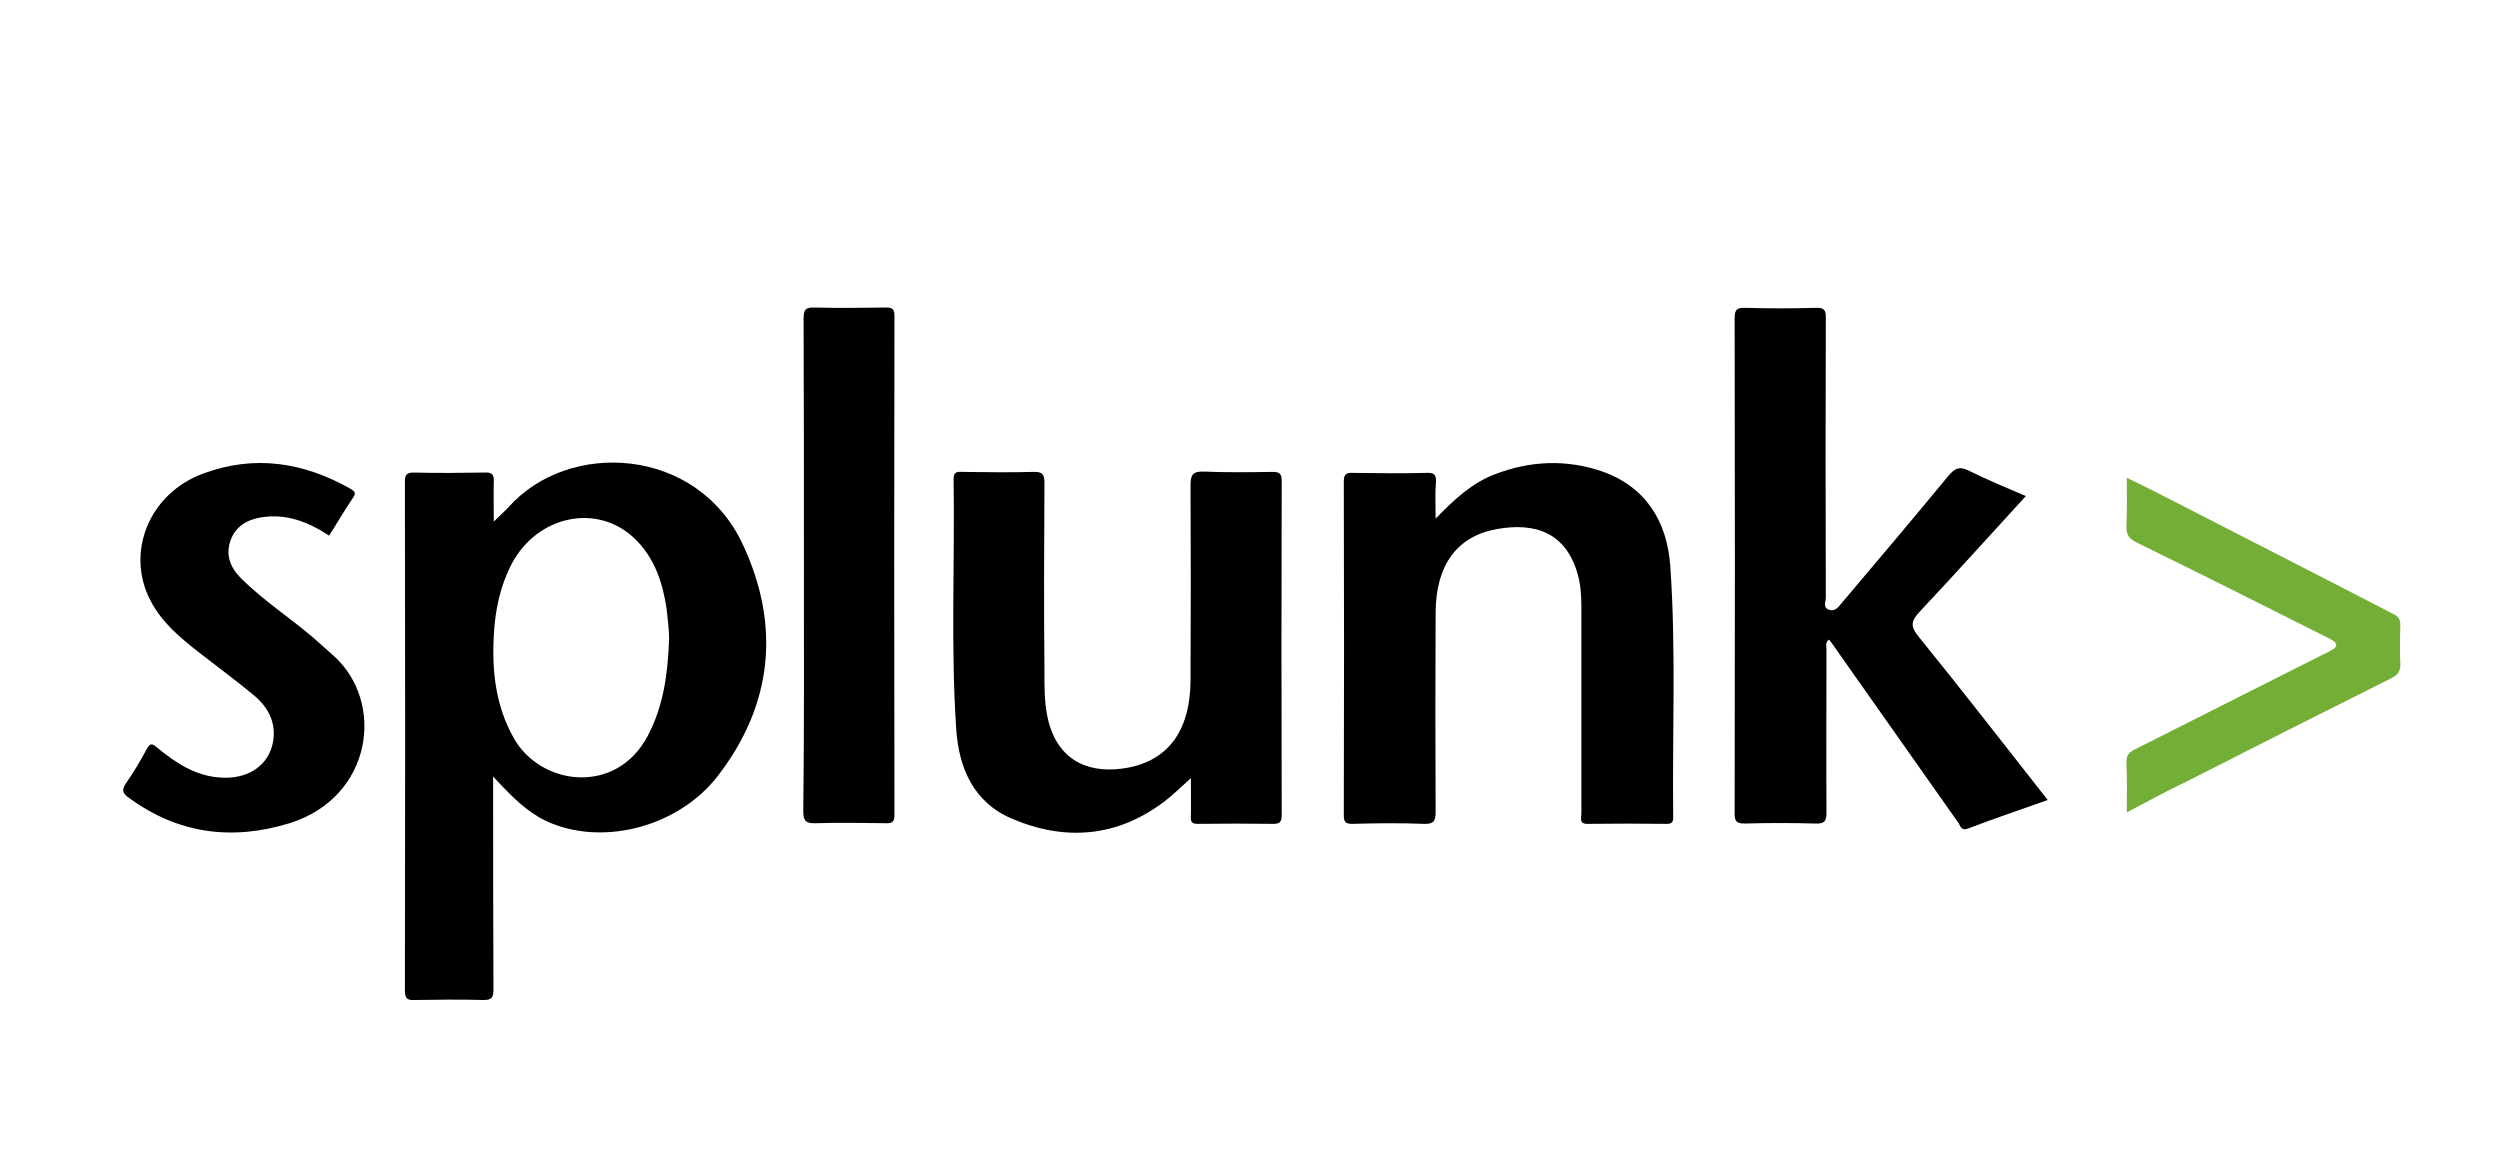
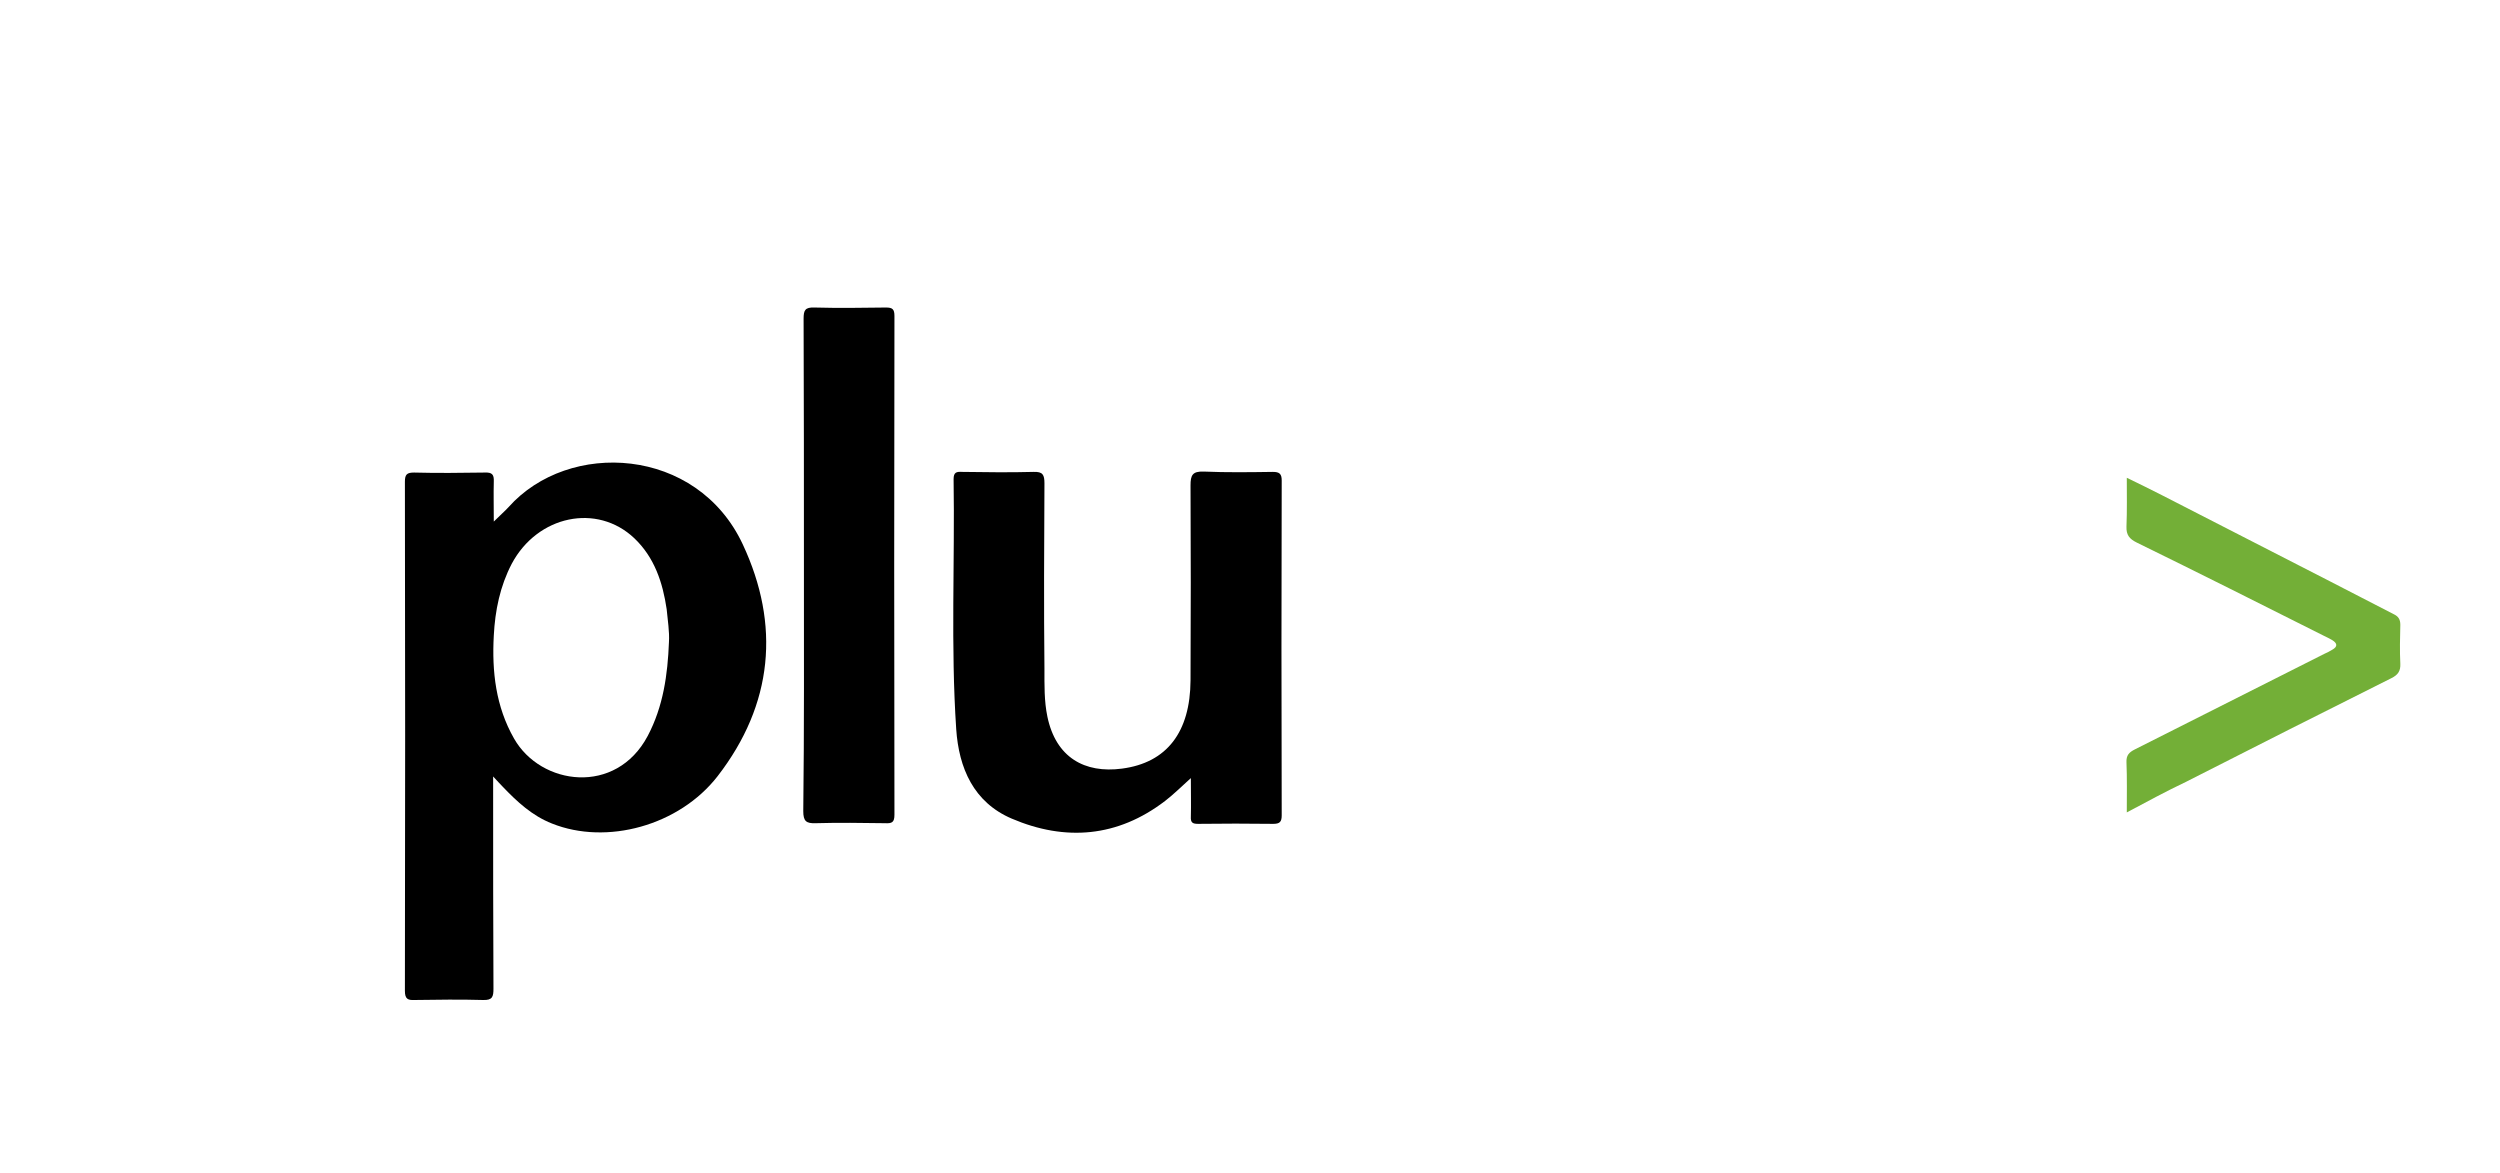
<svg xmlns="http://www.w3.org/2000/svg" version="1.0" id="Layer_1" x="0px" y="0px" width="765px" height="359px" viewBox="0 0 765 359" enable-background="new 0 0 765 359" xml:space="preserve">
  <g>
-     <path d="M626.6,244.8c-8.5,3-16.4,5.7-24.3,8.7c-2.3,0.9-2.4-0.9-3.1-1.8c-12.4-17.6-24.8-35.2-37.2-52.8c-0.7-1.1-1.5-2.1-2.3-3.2   c-1.3,0.9-0.8,2.1-0.8,3c0,16.7-0.1,33.3,0,50c0,2.7-0.7,3.4-3.4,3.3c-7.2-0.2-14.4-0.2-21.6,0c-2.2,0-3.1-0.4-3.1-2.9   c0.1-50.6,0.1-101.2,0-151.8c0-2.6,0.8-3.2,3.2-3.1c7.2,0.2,14.4,0.2,21.6,0c2.5-0.1,3.2,0.6,3.1,3.1c-0.1,28.5-0.1,57.1,0,85.6   c0,1.2-1,3,1,3.7c1.8,0.6,2.8-0.8,3.8-2c11-13,22-26,32.8-39.1c1.9-2.2,3.3-2.9,6.1-1.5c5.6,2.8,11.5,5.2,17.5,7.8   c-11,12-21.6,23.8-32.5,35.4c-2.5,2.7-3,4.3-0.4,7.5C600.4,211.2,613.3,227.9,626.6,244.8z" />
    <path d="M364.4,238.1c-3,2.7-5.3,5-7.9,7c-14.5,11.1-30.5,12.4-46.9,5.4c-11.7-5-16.2-15.5-17-27.4c-1.7-25.5-0.4-51-0.8-76.5   c0-2.1,0.9-2.3,2.6-2.2c7.3,0.1,14.6,0.2,21.9,0c2.8-0.1,3.3,0.9,3.3,3.5c-0.1,18.9-0.2,37.9,0,56.8c0,4.9-0.1,9.8,0.9,14.6   c2.6,12.5,11.4,17.4,22.8,15.9c13.8-1.8,20.9-11.2,21-27c0.1-19.9,0.1-39.8,0-59.7c0-3.1,0.6-4.3,4-4.2c7.1,0.3,14.1,0.2,21.2,0.1   c2,0,2.7,0.6,2.7,2.6c-0.1,34.2-0.1,68.3,0,102.5c0,2-0.6,2.6-2.6,2.6c-7.7-0.1-15.3-0.1-23,0c-1.7,0-2.3-0.4-2.2-2.2   C364.5,246.1,364.4,242.5,364.4,238.1z" />
-     <path d="M439.3,158.7c5.9-6.1,11.3-11,18.2-13.6c10.7-4.1,21.7-4.6,32.6-0.9c13.5,4.7,20,15.3,21,28.9c1.8,25.6,0.6,51.3,0.9,76.9   c0,1.5-0.3,2.1-2,2.1c-8-0.1-16.1-0.1-24.1,0c-2.8,0.1-2-1.8-2-3.1c0-21.1,0-42.2,0-63.3c0-3.4-0.2-6.7-1.1-9.9   c-3.6-12.9-13.1-16-24.8-13.9c-12.3,2.2-18.6,11.2-18.7,25.4c-0.1,20.4-0.1,40.8,0,61.1c0,2.9-0.6,3.8-3.6,3.7   c-7.3-0.3-14.6-0.2-21.9,0c-2,0-2.6-0.5-2.6-2.6c0.1-34,0.1-68.1,0-102.1c0-2.3,0.7-2.8,2.8-2.7c7.5,0.1,15.1,0.2,22.7,0   c2.4-0.1,2.8,0.8,2.7,2.9C439.1,150.8,439.3,154.2,439.3,158.7z" />
    <path d="M246,173.1c0-25.2,0-50.4-0.1-75.6c0-2.6,0.5-3.5,3.3-3.4c7.3,0.2,14.6,0.1,21.9,0c2,0,2.6,0.5,2.6,2.6   c-0.1,50.9-0.1,101.7,0,152.6c0,2.4-0.8,2.7-2.9,2.6c-7.1-0.1-14.2-0.2-21.2,0c-2.9,0.1-3.8-0.6-3.8-3.7   C246.1,223.2,246,198.2,246,173.1z" />
-     <path d="M100.7,163.9c-6.4-4.2-13-6.8-20.7-5.6c-4.4,0.7-8,2.8-9.5,7.2c-1.5,4.4,0,8.2,3.2,11.4c6.7,6.7,14.7,11.9,21.9,18   c2.1,1.8,4.1,3.7,6.2,5.5c16.3,14.3,12.2,43.6-13.2,51.5c-17.5,5.4-34.1,3.3-49.2-7.8c-2-1.4-2.2-2.5-0.8-4.5   c2.3-3.3,4.4-6.8,6.3-10.4c1-1.8,1.6-1.8,3.1-0.5c5.6,4.6,11.5,8.6,19,9.2c8.7,0.8,15.4-3.6,16.6-11.2c0.9-5.9-1.7-10.5-6.1-14.1   c-5.3-4.4-10.9-8.5-16.4-12.8c-5.9-4.6-11.6-9.3-15.1-16.1c-7.6-14.7-0.4-32.7,16.2-38.8c15.6-5.8,30.7-3.5,45.1,4.7   c1.2,0.7,1.7,1.2,0.8,2.6C105.5,156,103.2,160,100.7,163.9z" />
    <path fill="#73AF37" d="M650.8,248.6c0-5.7,0.1-10.5-0.1-15.3c-0.1-2.2,0.8-3.1,2.6-4c19.3-9.7,38.6-19.5,57.9-29.2   c0.9-0.4,1.7-0.8,2.5-1.3c1.6-0.9,1.6-1.9,0-2.9c-0.8-0.5-1.7-0.9-2.5-1.3c-19.1-9.6-38.2-19.2-57.4-28.6c-2.2-1.1-3.2-2.3-3.1-4.9   c0.2-4.8,0.1-9.6,0.1-14.9c3.9,1.9,7.4,3.6,10.9,5.4c17.1,8.8,34.2,17.5,51.3,26.3c6.5,3.3,12.9,6.7,19.4,10   c1.5,0.7,2.1,1.6,2.1,3.3c-0.1,4-0.2,7.9,0,11.9c0.1,2.2-0.7,3.4-2.7,4.4c-21,10.5-42,21.1-63,31.8   C662.9,242.1,657.2,245.2,650.8,248.6z" />
    <path d="M227.3,166.6c-14-30-53.3-32.1-71.7-11.4c-1.2,1.3-2.6,2.5-4.5,4.4c0-4.6-0.1-8.4,0-12.2c0.1-2.2-0.5-2.9-2.8-2.8   c-7.2,0.1-14.4,0.2-21.6,0c-2.2,0-2.8,0.6-2.8,2.8c0.1,51.9,0.1,103.9,0,155.8c0,2.5,0.9,2.9,3,2.8c7-0.1,13.9-0.2,20.9,0   c2.9,0.1,3.2-1,3.2-3.5c-0.1-20-0.1-40.1-0.1-60.1c0-1.3,0-2.6,0-4.8c1.4,1.5,2.1,2.3,2.9,3.1c4.4,4.6,9,8.9,15.1,11.3   c16.7,6.7,38.9,0.7,50.7-14.5C236.6,215.5,238.8,191.2,227.3,166.6z M204.7,196.5c-0.4,9.9-1.7,19.6-6.5,28.7   c-9.7,18.3-32.7,15.2-40.9,0.8c-5.6-9.8-6.8-20.5-6.2-31.5c0.4-7.7,1.9-15.1,5.5-22c7.9-14.8,26.1-18.6,37.5-7.8   c6.2,5.9,8.7,13.6,9.9,21.7C204.3,189.8,204.9,193.2,204.7,196.5z" />
  </g>
</svg>